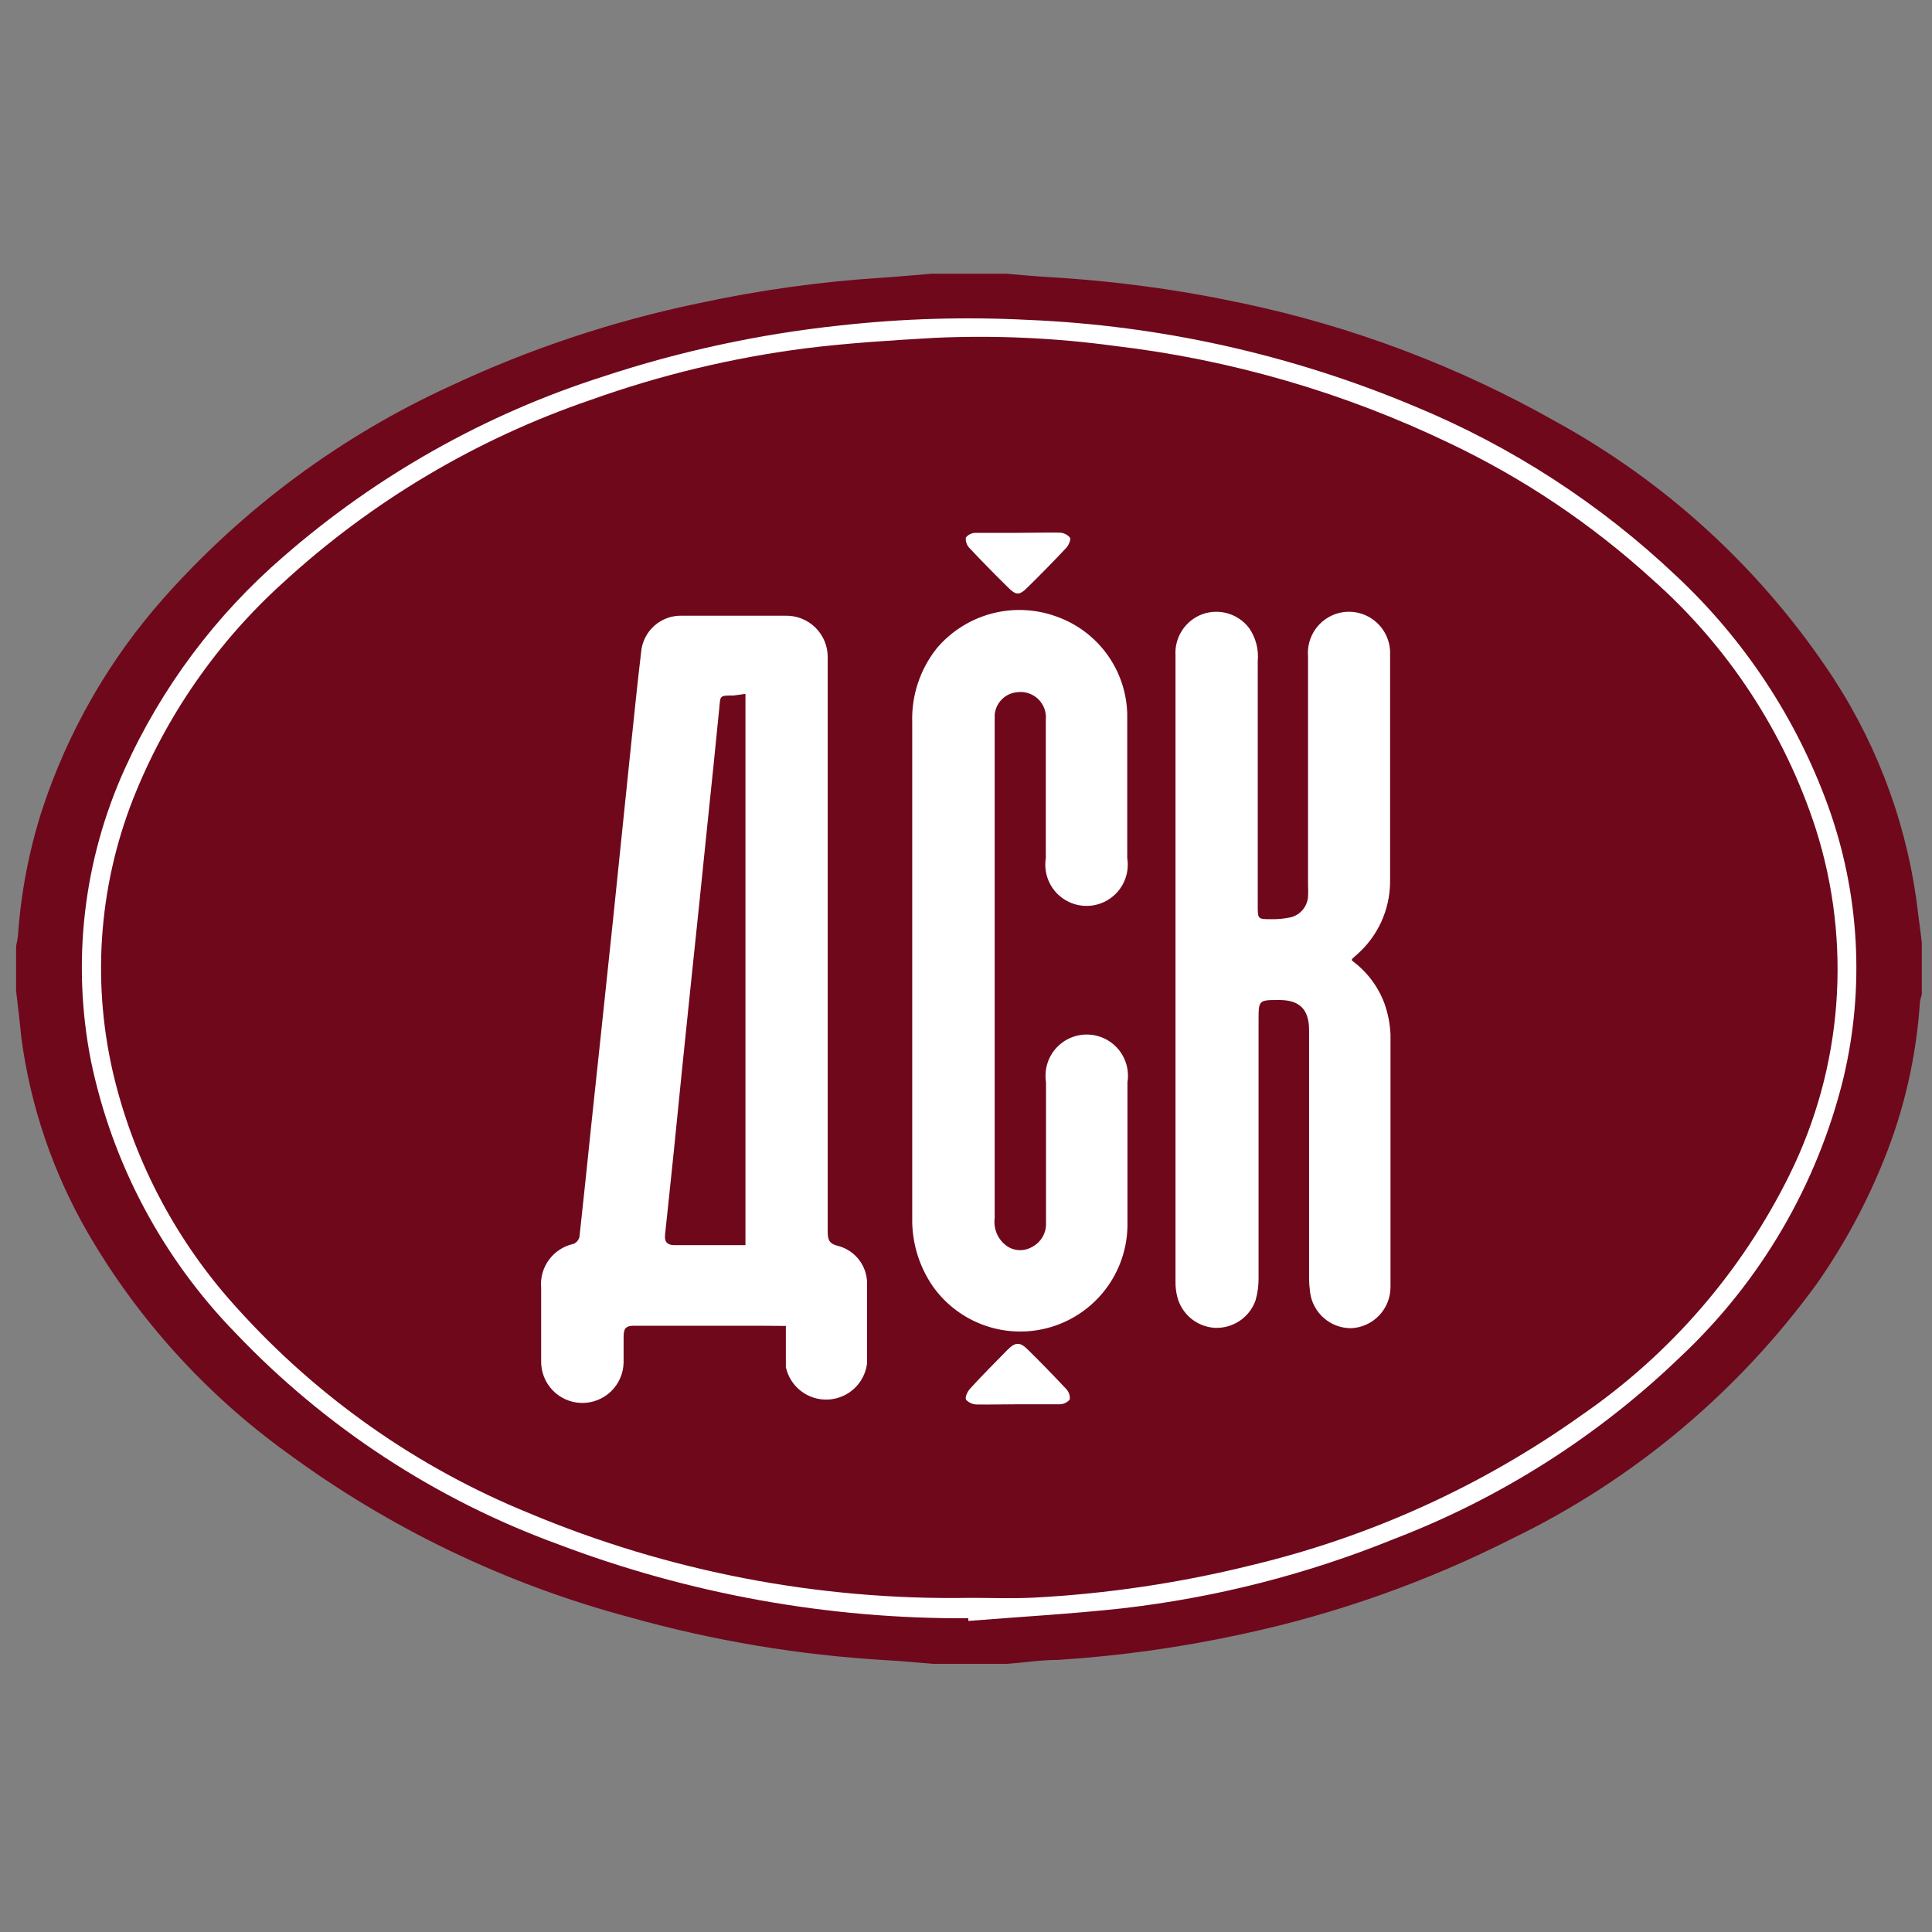
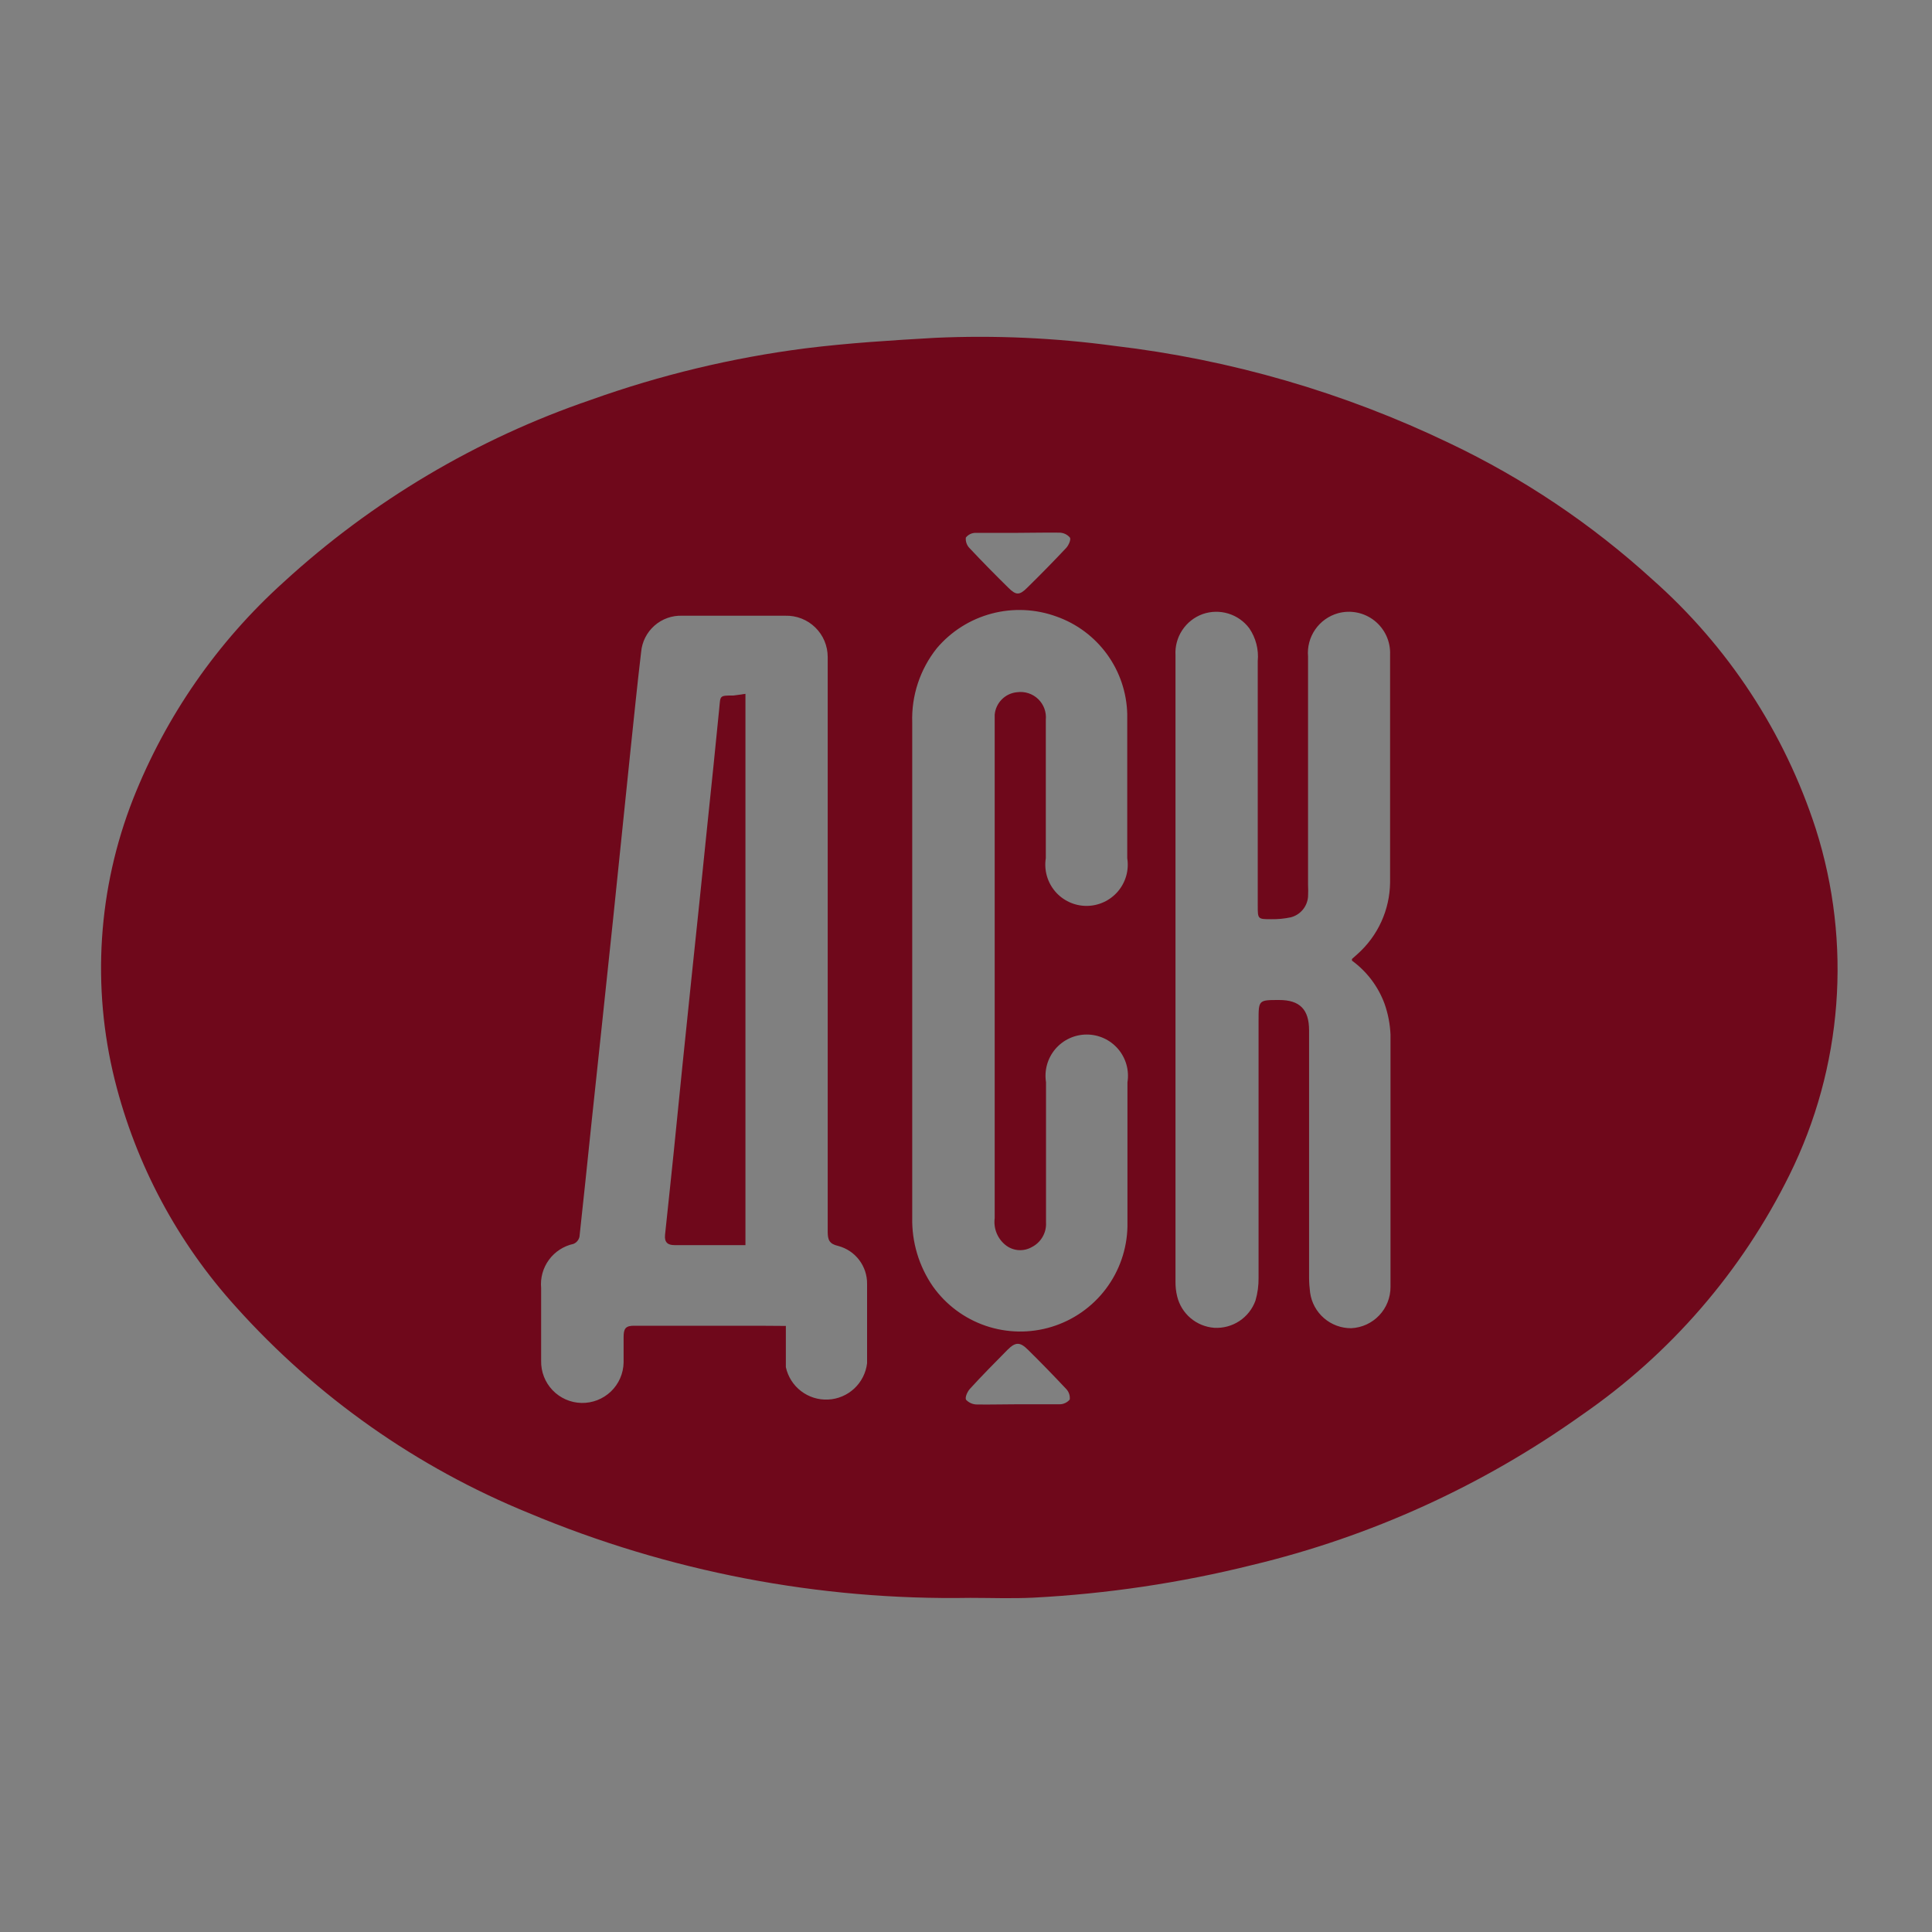
<svg xmlns="http://www.w3.org/2000/svg" width="120" height="120">
  <rect width="100%" height="100%" fill="#808080" stroke="none" />
  <svg width="120" height="120" viewBox="0 0 120 120" fill="none">
-     <ellipse cx="60.542" cy="59.896" rx="58.262" ry="41.615" fill="white" />
-     <path d="M1 61.548V58.756C1.049 58.549 1.088 58.34 1.115 58.129C1.295 55.483 1.794 52.87 2.601 50.344C4.2 45.455 6.789 40.948 10.207 37.103C15.159 31.538 21.216 27.064 27.992 23.966C32.898 21.666 38.054 19.947 43.358 18.844C47.154 18.02 51.006 17.485 54.883 17.243C55.881 17.179 56.867 17.077 57.866 17H62.489C63.41 17.077 64.32 17.166 65.242 17.218C69.246 17.452 73.227 17.992 77.15 18.831C84.015 20.272 90.615 22.769 96.716 26.232C103.372 29.901 109.073 35.08 113.362 41.355C116.347 45.677 118.285 50.636 119.022 55.837L119.367 58.526V61.778C119.319 61.92 119.28 62.066 119.252 62.214C119.035 65.59 118.279 68.91 117.011 72.048C115.922 74.759 114.526 77.337 112.85 79.731C107.937 86.489 101.432 91.929 93.912 95.57C88.603 98.259 82.969 100.252 77.15 101.499C73.388 102.318 69.57 102.853 65.728 103.099C64.678 103.099 63.628 103.266 62.565 103.343H57.943C56.957 103.266 55.958 103.163 54.959 103.112C49.595 102.796 44.28 101.903 39.107 100.449C31.421 98.401 24.189 94.926 17.787 90.205C12.761 86.571 8.555 81.92 5.443 76.555C3.287 72.818 1.886 68.694 1.32 64.416C1.23 63.456 1.115 62.508 1 61.548ZM60.145 100.513V100.679C63.334 100.423 66.548 100.244 69.698 99.898C75.501 99.234 81.188 97.782 86.6 95.583C93.227 93.039 99.275 89.19 104.386 84.263C109.362 79.593 112.876 73.579 114.502 66.951C115.836 61.33 115.497 55.442 113.528 50.011C111.556 44.596 108.336 39.723 104.13 35.785C99.392 31.291 93.866 27.71 87.829 25.221C80.212 22.024 72.086 20.212 63.833 19.868C59.946 19.669 56.049 19.785 52.181 20.214C47.173 20.746 42.237 21.81 37.455 23.39C30.14 25.725 23.381 29.534 17.595 34.581C13.394 38.205 10.034 42.701 7.748 47.757C5.177 53.435 4.443 59.774 5.648 65.889C6.967 72.257 10.076 78.117 14.611 82.778C20.193 88.645 27.056 93.142 34.664 95.916C42.802 99.005 51.441 100.563 60.145 100.513Z" fill="#6F081B" />
    <path d="M60.258 99.246C50.858 99.409 41.527 97.616 32.856 93.983C25.9 91.147 19.678 86.769 14.66 81.178C11.029 77.174 8.443 72.336 7.131 67.093C5.684 61.29 6.082 55.18 8.271 49.614C10.306 44.474 13.501 39.873 17.605 36.169C23.117 31.113 29.618 27.254 36.697 24.837C41.012 23.293 45.481 22.22 50.027 21.636C52.703 21.303 55.392 21.137 58.081 20.983C61.798 20.816 65.522 20.983 69.209 21.482C76.435 22.331 83.471 24.374 90.029 27.526C94.619 29.707 98.86 32.555 102.616 35.977C107.333 40.143 110.844 45.498 112.783 51.484C115.042 58.592 114.454 66.299 111.144 72.983C108.186 78.969 103.748 84.1 98.25 87.888C92.083 92.283 85.127 95.448 77.762 97.21C73.313 98.317 68.768 98.994 64.189 99.233C62.845 99.297 61.551 99.246 60.258 99.246ZM48.811 82.356C48.811 83.278 48.811 84.111 48.811 84.917C48.94 85.509 49.274 86.036 49.755 86.404C50.236 86.772 50.831 86.958 51.436 86.929C52.041 86.9 52.616 86.658 53.059 86.245C53.502 85.832 53.784 85.275 53.856 84.674C53.856 83.035 53.856 81.396 53.856 79.744C53.862 79.208 53.689 78.685 53.364 78.258C53.04 77.831 52.582 77.525 52.063 77.388C51.5 77.26 51.41 77.004 51.41 76.492C51.41 64.891 51.41 53.285 51.41 41.675C51.41 41.381 51.41 41.087 51.41 40.805C51.41 40.463 51.342 40.125 51.209 39.81C51.077 39.495 50.882 39.21 50.637 38.971C50.393 38.732 50.103 38.545 49.785 38.42C49.467 38.295 49.127 38.235 48.785 38.244C46.66 38.244 44.547 38.244 42.383 38.244C41.748 38.218 41.128 38.438 40.651 38.858C40.174 39.278 39.877 39.865 39.822 40.498C39.578 42.546 39.373 44.608 39.156 46.657L38.08 57.093C37.632 61.382 37.171 65.672 36.723 69.897C36.48 72.202 36.249 74.507 35.993 76.812C35.972 76.911 35.927 77.004 35.862 77.082C35.798 77.16 35.715 77.221 35.622 77.26C35.01 77.392 34.467 77.744 34.096 78.249C33.726 78.754 33.553 79.377 33.611 80C33.611 81.498 33.611 83.009 33.611 84.52C33.596 85.2 33.851 85.857 34.321 86.348C34.79 86.839 35.435 87.124 36.115 87.139C36.794 87.154 37.451 86.899 37.943 86.43C38.434 85.96 38.718 85.315 38.733 84.636C38.733 84.111 38.733 83.586 38.733 83.061C38.733 82.536 38.836 82.331 39.425 82.344C41.986 82.344 44.547 82.344 47.108 82.344L48.811 82.356ZM83.973 59.666C83.973 59.666 83.973 59.577 83.973 59.564L84.318 59.257C84.945 58.697 85.449 58.013 85.797 57.248C86.146 56.483 86.331 55.654 86.341 54.813C86.341 50.093 86.341 45.372 86.341 40.651C86.356 40.249 86.275 39.85 86.107 39.485C85.938 39.12 85.686 38.8 85.37 38.55C85.055 38.301 84.685 38.129 84.291 38.049C83.897 37.969 83.49 37.983 83.102 38.09C82.528 38.252 82.028 38.609 81.689 39.1C81.35 39.591 81.193 40.185 81.245 40.779C81.245 45.504 81.245 50.216 81.245 54.941C81.258 55.193 81.258 55.445 81.245 55.697C81.222 55.996 81.106 56.28 80.913 56.51C80.72 56.74 80.46 56.903 80.17 56.977C79.774 57.061 79.37 57.099 78.966 57.093C78.121 57.093 78.121 57.093 78.121 56.247V41.061C78.188 40.342 78.003 39.622 77.596 39.025C77.27 38.589 76.814 38.269 76.293 38.11C75.773 37.951 75.216 37.962 74.702 38.141C74.181 38.328 73.736 38.679 73.431 39.141C73.126 39.602 72.979 40.15 73.012 40.702V79.591C73.007 79.901 73.041 80.211 73.114 80.512C73.24 81.041 73.532 81.516 73.946 81.869C74.361 82.221 74.877 82.432 75.419 82.472C75.971 82.504 76.519 82.357 76.981 82.052C77.442 81.748 77.793 81.302 77.98 80.781C78.114 80.32 78.179 79.841 78.172 79.36C78.172 74.033 78.172 68.711 78.172 63.392C78.172 62.112 78.172 62.112 79.453 62.112C80.733 62.112 81.309 62.701 81.309 63.994V79.36C81.311 79.668 81.333 79.976 81.373 80.282C81.457 80.9 81.764 81.465 82.235 81.873C82.707 82.281 83.311 82.503 83.934 82.497C84.591 82.464 85.21 82.18 85.663 81.703C86.116 81.227 86.368 80.594 86.367 79.936C86.367 74.712 86.367 69.487 86.367 64.263C86.339 63.608 86.214 62.961 85.996 62.343C85.6 61.27 84.896 60.339 83.973 59.666ZM56.66 60.255V75.621C56.627 77.146 57.075 78.642 57.941 79.898C58.751 81.04 59.901 81.898 61.227 82.349C62.553 82.8 63.988 82.821 65.326 82.41C66.665 81.999 67.841 81.176 68.685 80.058C69.529 78.94 69.999 77.585 70.028 76.184V67.221C70.087 66.855 70.065 66.481 69.965 66.124C69.864 65.768 69.688 65.437 69.448 65.155C69.207 64.874 68.909 64.647 68.572 64.492C68.236 64.337 67.87 64.257 67.499 64.257C67.129 64.257 66.763 64.337 66.426 64.492C66.09 64.647 65.791 64.874 65.551 65.155C65.31 65.437 65.134 65.768 65.034 66.124C64.934 66.481 64.912 66.855 64.97 67.221V75.928C64.988 76.239 64.915 76.549 64.76 76.819C64.606 77.089 64.376 77.309 64.1 77.452C63.856 77.594 63.576 77.662 63.294 77.649C63.013 77.635 62.741 77.54 62.512 77.375C62.248 77.181 62.041 76.919 61.912 76.617C61.784 76.315 61.739 75.985 61.782 75.659V44.966C61.782 44.774 61.782 44.582 61.782 44.39C61.814 44.031 61.971 43.694 62.226 43.439C62.481 43.183 62.818 43.026 63.178 42.994C63.413 42.962 63.653 42.984 63.879 43.058C64.106 43.132 64.312 43.256 64.483 43.421C64.654 43.586 64.786 43.788 64.868 44.011C64.95 44.235 64.981 44.474 64.957 44.71C64.957 47.578 64.957 50.434 64.957 53.302C64.899 53.668 64.921 54.042 65.021 54.399C65.121 54.755 65.298 55.086 65.538 55.368C65.778 55.65 66.077 55.876 66.414 56.031C66.75 56.187 67.116 56.267 67.486 56.267C67.857 56.267 68.223 56.187 68.559 56.031C68.896 55.876 69.194 55.65 69.435 55.368C69.675 55.086 69.852 54.755 69.952 54.399C70.052 54.042 70.074 53.668 70.015 53.302C70.015 50.319 70.015 47.348 70.015 44.339C69.98 43.005 69.542 41.714 68.758 40.635C67.974 39.556 66.881 38.74 65.623 38.295C64.331 37.823 62.924 37.758 61.593 38.111C60.263 38.464 59.073 39.216 58.184 40.267C57.145 41.574 56.604 43.208 56.66 44.877V60.255ZM63.254 33.096C62.371 33.096 61.487 33.096 60.604 33.096C60.486 33.095 60.369 33.121 60.262 33.172C60.156 33.223 60.062 33.298 59.989 33.391C59.978 33.507 59.991 33.624 60.029 33.734C60.066 33.845 60.127 33.946 60.207 34.031C61.001 34.876 61.807 35.696 62.627 36.502C63.101 36.976 63.319 36.989 63.805 36.502C64.625 35.696 65.431 34.876 66.225 34.031C66.379 33.865 66.532 33.506 66.456 33.391C66.374 33.294 66.272 33.217 66.157 33.164C66.042 33.111 65.916 33.083 65.79 33.084C64.945 33.071 64.087 33.096 63.242 33.096H63.254ZM63.254 87.222C64.125 87.222 64.996 87.222 65.815 87.222C65.935 87.222 66.053 87.195 66.162 87.144C66.27 87.094 66.366 87.02 66.443 86.928C66.457 86.812 66.446 86.696 66.41 86.585C66.375 86.475 66.316 86.373 66.238 86.287C65.457 85.455 64.663 84.636 63.856 83.842C63.357 83.342 63.075 83.342 62.576 83.842C61.795 84.636 61.001 85.43 60.245 86.262C60.092 86.428 59.925 86.787 60.002 86.94C60.089 87.033 60.194 87.107 60.311 87.158C60.428 87.208 60.553 87.235 60.681 87.235C61.513 87.248 62.358 87.222 63.203 87.222H63.254Z" fill="#6F081B" />
    <path d="M46.301 43.096V77.336H43.164C42.728 77.336 42.28 77.336 41.883 77.336C41.486 77.336 41.256 77.17 41.307 76.696C41.499 74.967 41.665 73.239 41.845 71.574C42.203 67.972 42.57 64.374 42.946 60.78C43.279 57.604 43.612 54.441 43.932 51.266C44.188 48.841 44.435 46.417 44.675 43.992C44.751 43.199 44.675 43.199 45.558 43.199L46.301 43.096Z" fill="#6F081B" />
  </svg>
  <style>@media (prefers-color-scheme: light) { :root { filter: none; } } </style>
</svg>